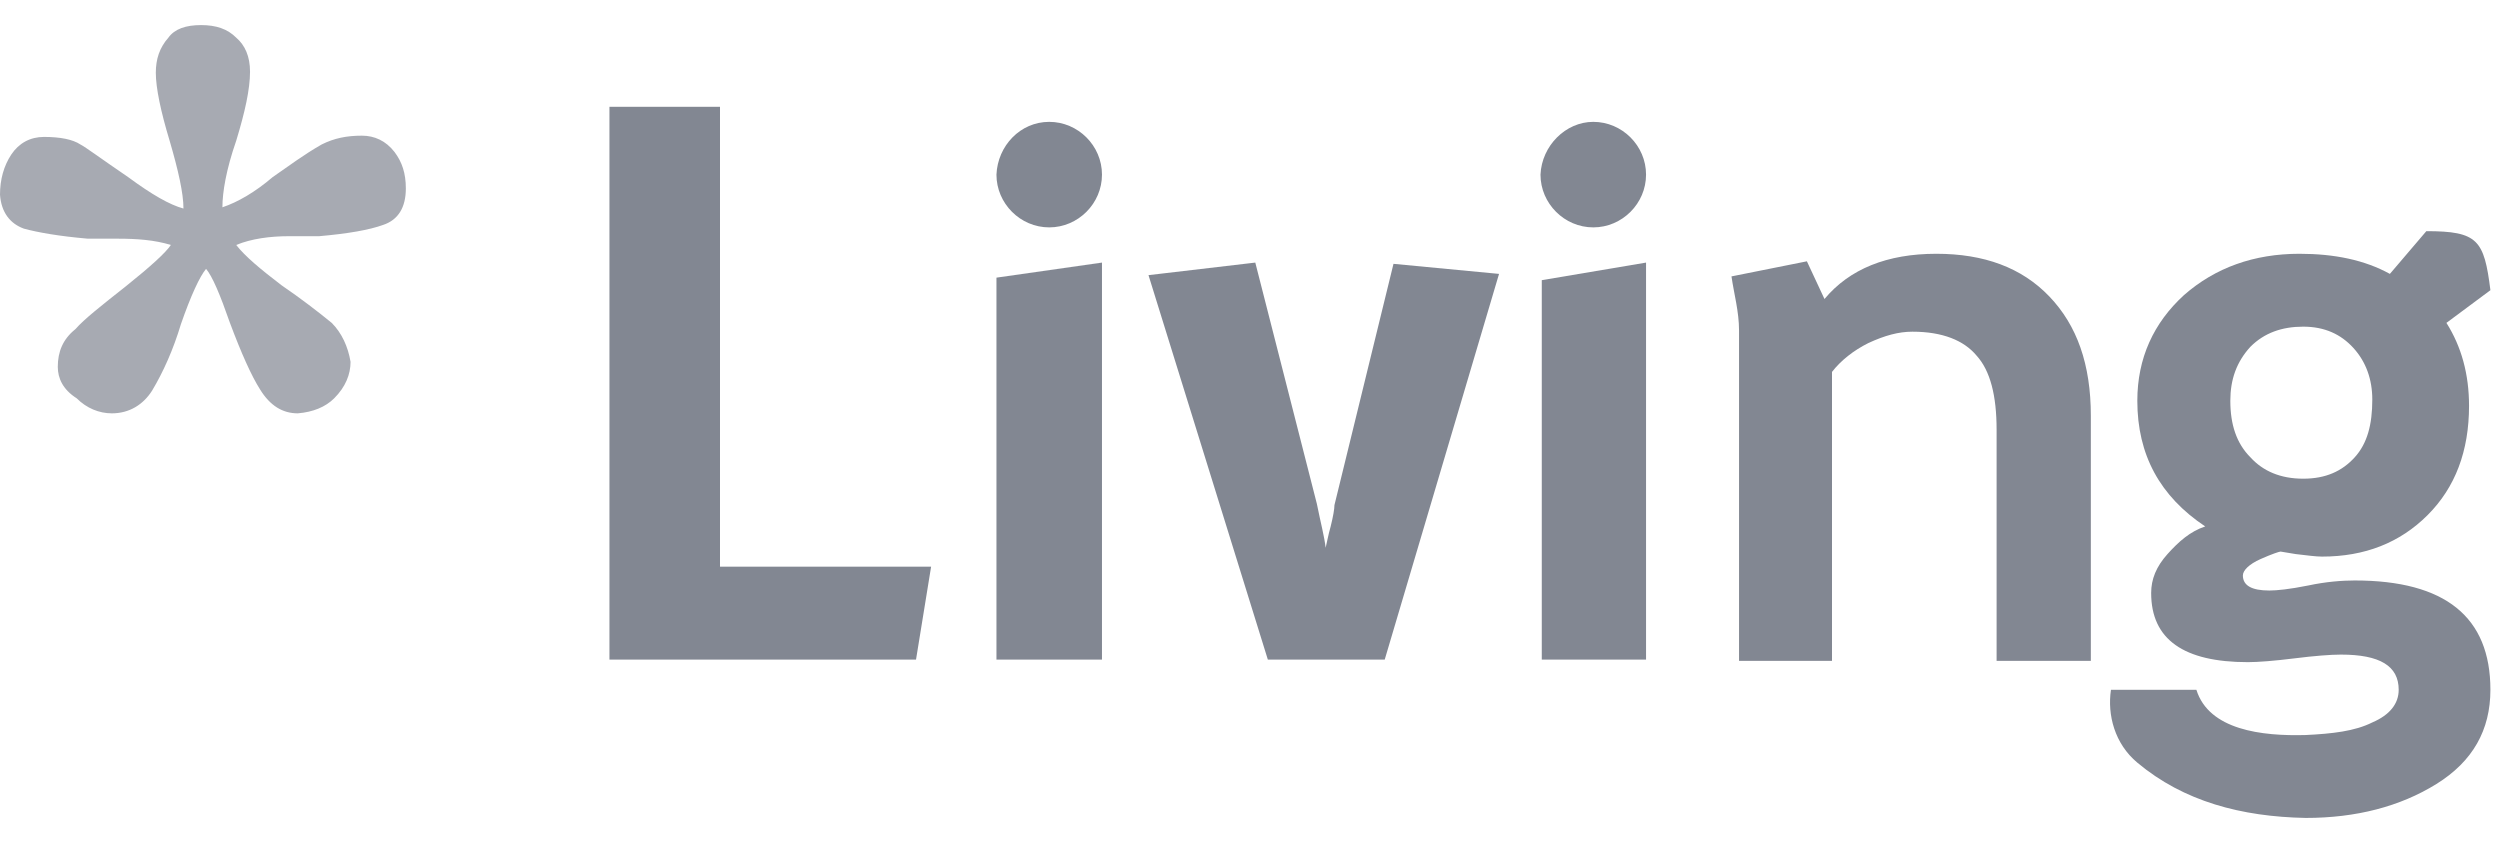
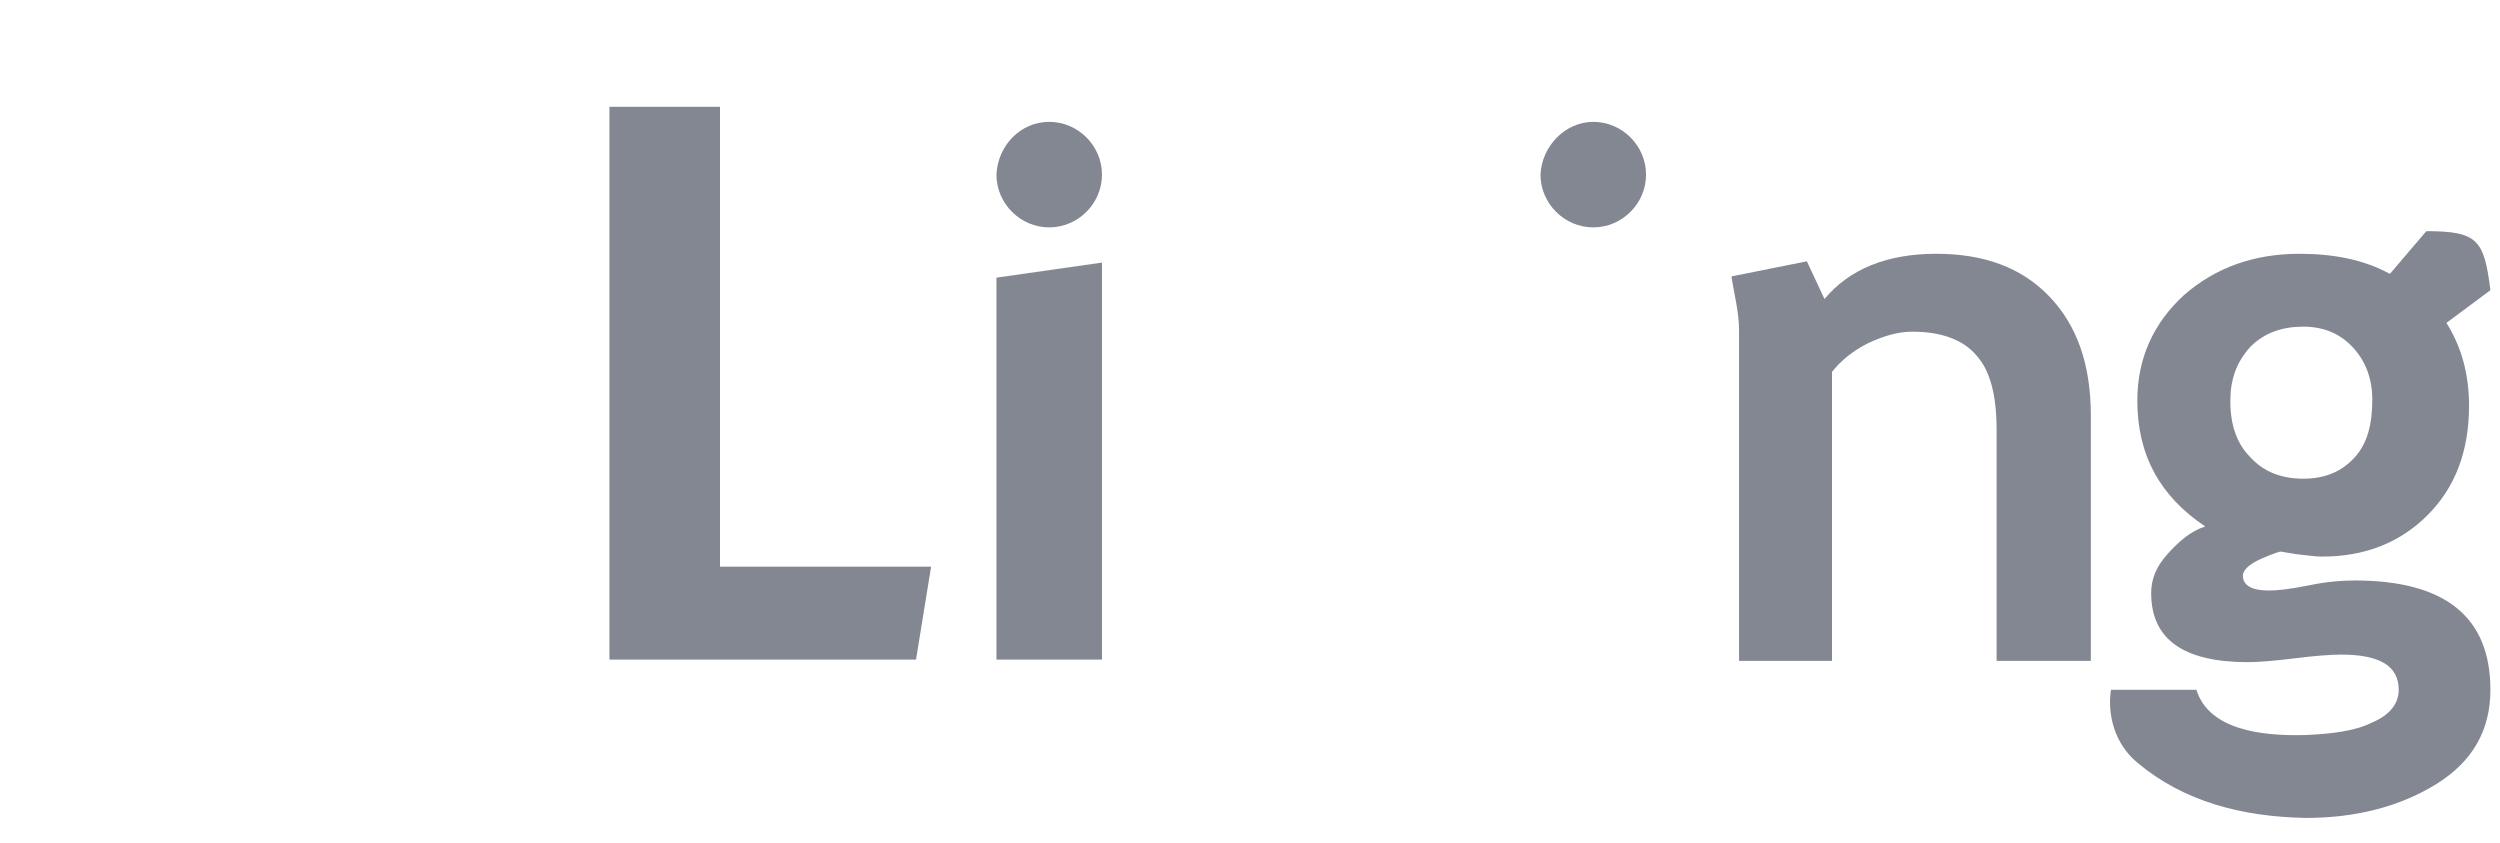
<svg xmlns="http://www.w3.org/2000/svg" width="86" height="29" viewBox="0 0 86 29" fill="none">
-   <path opacity="0.7" fill-rule="evenodd" clip-rule="evenodd" d="M7.651 7.131C8.169 6.958 8.774 6.612 9.379 6.093C9.941 5.704 10.46 5.315 11.065 4.97C11.497 4.753 11.93 4.667 12.448 4.667C12.881 4.667 13.27 4.84 13.572 5.229C13.832 5.575 13.961 5.964 13.961 6.482C13.961 7.131 13.702 7.563 13.183 7.736C12.708 7.909 11.973 8.038 10.979 8.125H9.941C9.293 8.125 8.645 8.211 8.126 8.427C8.429 8.816 8.947 9.249 9.682 9.811C10.374 10.286 10.935 10.718 11.411 11.107C11.757 11.453 11.973 11.928 12.059 12.447C12.059 12.879 11.886 13.312 11.497 13.701C11.195 14.003 10.763 14.176 10.244 14.219C9.725 14.219 9.293 13.96 8.947 13.398C8.645 12.923 8.299 12.145 7.91 11.107C7.564 10.113 7.305 9.508 7.089 9.249C6.873 9.508 6.57 10.156 6.224 11.15C5.965 12.015 5.619 12.793 5.23 13.441C4.927 13.917 4.452 14.219 3.847 14.219C3.415 14.219 2.982 14.046 2.637 13.701C2.161 13.398 1.988 13.009 1.988 12.62C1.988 12.101 2.161 11.669 2.593 11.323C2.896 10.977 3.501 10.502 4.322 9.854C5.187 9.162 5.705 8.687 5.878 8.427C5.316 8.254 4.711 8.211 4.063 8.211H3.026C2.031 8.125 1.297 7.995 0.821 7.865C0.346 7.693 0.043 7.304 0 6.698C0 6.18 0.13 5.704 0.389 5.315C0.648 4.926 1.037 4.71 1.513 4.71C2.075 4.71 2.507 4.797 2.766 4.97C2.939 5.056 3.458 5.445 4.409 6.093C5.23 6.698 5.835 7.044 6.311 7.174C6.311 6.655 6.138 5.877 5.835 4.84C5.533 3.846 5.36 3.024 5.36 2.506C5.36 2.03 5.489 1.641 5.792 1.296C6.008 0.993 6.397 0.863 6.916 0.863C7.434 0.863 7.823 0.993 8.126 1.296C8.429 1.555 8.601 1.944 8.601 2.463C8.601 3.068 8.429 3.846 8.126 4.84C7.78 5.834 7.651 6.612 7.651 7.131Z" fill="#828792" />
  <path fill-rule="evenodd" clip-rule="evenodd" d="M76.723 13.787C76.723 14.608 76.939 15.257 77.415 15.732C77.847 16.208 78.452 16.467 79.23 16.467C80.008 16.467 80.57 16.208 81.002 15.732C81.434 15.257 81.607 14.608 81.607 13.744C81.607 13.052 81.391 12.447 80.959 11.972C80.527 11.496 79.965 11.237 79.23 11.237C78.495 11.237 77.89 11.453 77.415 11.928C76.939 12.447 76.723 13.052 76.723 13.787ZM73.524 26.235C72.746 25.587 72.487 24.593 72.617 23.729H75.556C75.988 25.112 77.803 25.328 79.316 25.285C80.224 25.241 81.002 25.155 81.607 24.852C82.212 24.593 82.515 24.204 82.515 23.729C82.515 22.907 81.867 22.518 80.527 22.518C80.181 22.518 79.619 22.561 78.927 22.648C78.236 22.734 77.674 22.778 77.328 22.778C75.124 22.778 74 22 74 20.4C74 19.925 74.173 19.493 74.562 19.06C74.951 18.628 75.34 18.282 75.859 18.109C74.302 17.072 73.524 15.646 73.524 13.787C73.524 12.318 74.086 11.107 75.124 10.156C76.204 9.205 77.544 8.73 79.1 8.73C80.311 8.73 81.348 8.946 82.212 9.422L83.466 7.952C85.238 7.952 85.454 8.255 85.67 9.983L84.157 11.107C84.676 11.928 84.935 12.879 84.935 13.96C84.935 15.516 84.46 16.77 83.509 17.72C82.558 18.671 81.348 19.147 79.878 19.147C79.662 19.147 79.36 19.104 78.971 19.06L78.452 18.974C78.409 18.974 78.149 19.06 77.76 19.233C77.371 19.406 77.155 19.622 77.155 19.795C77.155 20.141 77.458 20.314 78.063 20.314C78.322 20.314 78.754 20.271 79.403 20.141C80.008 20.011 80.57 19.968 81.002 19.968C84.114 19.968 85.67 21.221 85.67 23.729C85.67 25.112 85.065 26.192 83.812 26.97C82.558 27.748 81.045 28.137 79.316 28.137C77.112 28.094 75.124 27.575 73.524 26.235Z" fill="#828792" />
  <path fill-rule="evenodd" clip-rule="evenodd" d="M68.683 14.781C68.683 13.614 68.467 12.75 67.992 12.231C67.56 11.712 66.825 11.41 65.787 11.41C65.312 11.41 64.837 11.54 64.275 11.799C63.756 12.058 63.324 12.404 63.021 12.793V22.734H59.823V11.367C59.823 10.718 59.65 10.113 59.563 9.508L62.157 8.989L62.762 10.286C63.626 9.249 64.923 8.73 66.609 8.73C68.251 8.73 69.548 9.205 70.499 10.2C71.45 11.194 71.925 12.534 71.925 14.306V22.734H68.683V14.781Z" fill="#828792" />
-   <path fill-rule="evenodd" clip-rule="evenodd" d="M56.624 9.033V22.691H53.037V9.638L56.624 9.033Z" fill="#828792" />
-   <path fill-rule="evenodd" clip-rule="evenodd" d="M47.634 22.691H43.614L39.508 9.465L43.182 9.033L45.3 17.331C45.429 17.98 45.559 18.455 45.602 18.844C45.645 18.671 45.689 18.412 45.775 18.109C45.861 17.764 45.905 17.504 45.905 17.375L47.936 9.076L51.567 9.422L47.634 22.691Z" fill="#828792" />
  <path fill-rule="evenodd" clip-rule="evenodd" d="M37.908 9.033V22.691H34.278V9.551L37.908 9.033Z" fill="#828792" />
  <path fill-rule="evenodd" clip-rule="evenodd" d="M24.768 19.493H32.03L31.511 22.691H20.965V3.673H24.768V19.493Z" fill="#828792" />
  <path fill-rule="evenodd" clip-rule="evenodd" d="M36.093 4.192C37.087 4.192 37.908 5.013 37.908 6.007C37.908 7.001 37.087 7.822 36.093 7.822C35.099 7.822 34.278 7.001 34.278 6.007C34.321 5.013 35.099 4.192 36.093 4.192Z" fill="#828792" />
  <path fill-rule="evenodd" clip-rule="evenodd" d="M54.809 4.192C55.803 4.192 56.624 5.013 56.624 6.007C56.624 7.001 55.803 7.822 54.809 7.822C53.815 7.822 52.993 7.001 52.993 6.007C53.037 5.013 53.858 4.192 54.809 4.192Z" fill="#828792" />
</svg>